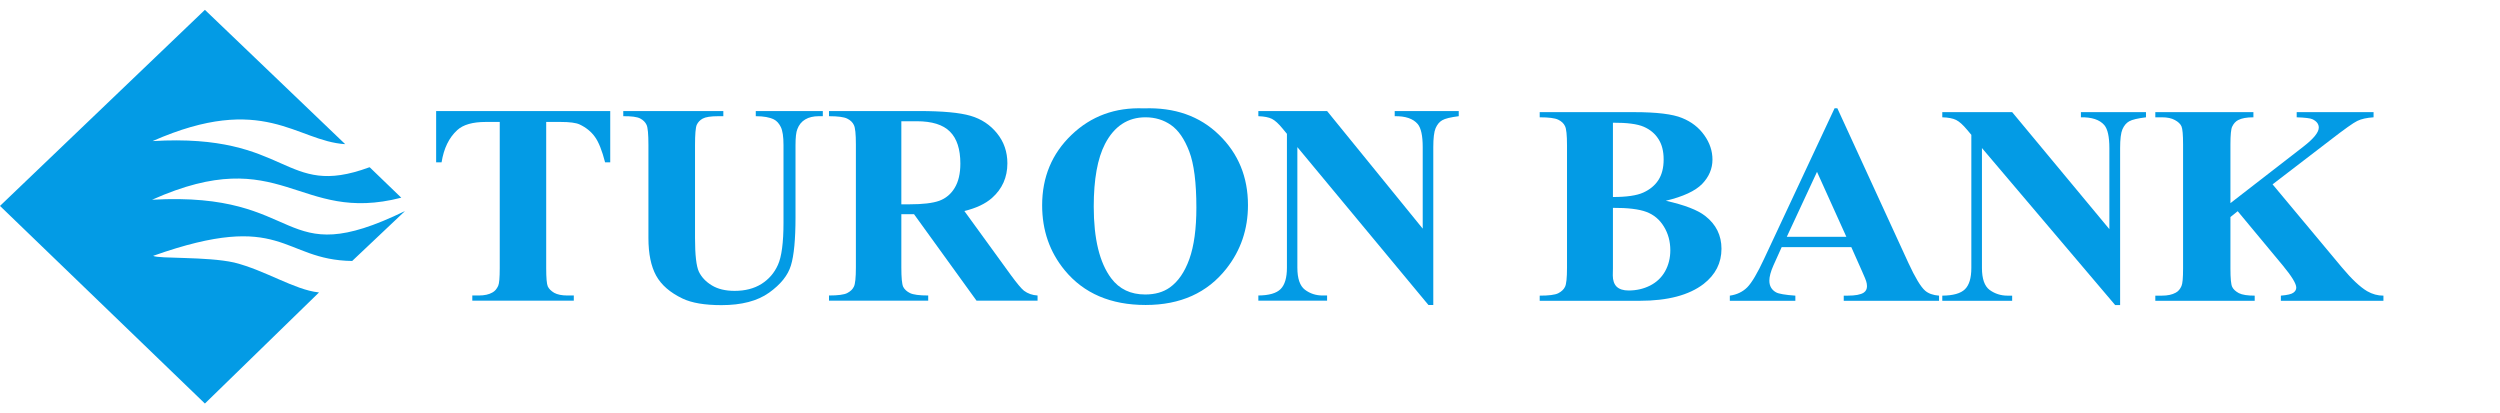
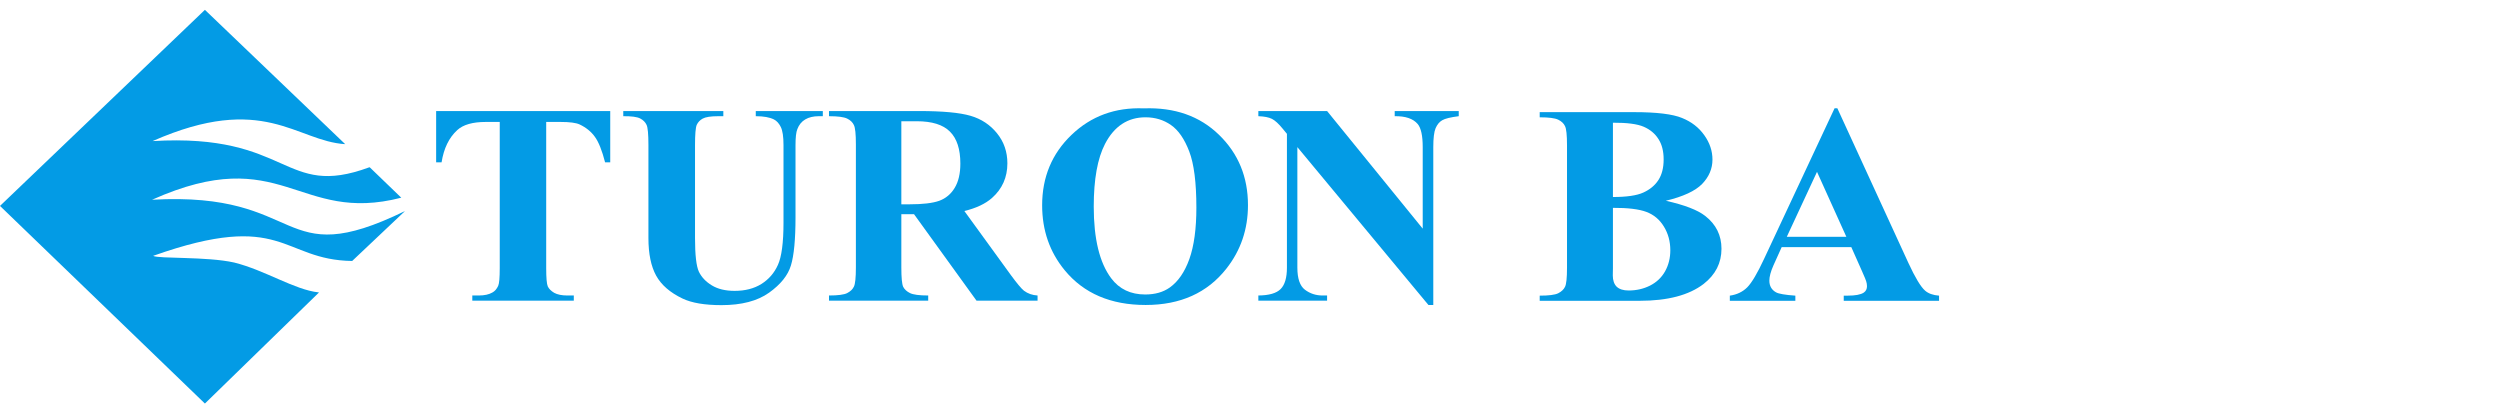
<svg xmlns="http://www.w3.org/2000/svg" width="127" height="21" viewBox="0 0 127 21" fill="none">
  <g clip-path="url(#clip0_1288_2129)">
    <path d="M31 5.641V8.248H30.739C30.584 7.646 30.412 7.215 30.223 6.955C30.035 6.69 29.776 6.479 29.447 6.323C29.262 6.237 28.941 6.195 28.481 6.195H27.747V13.625C27.747 14.118 27.774 14.426 27.827 14.549C27.885 14.672 27.994 14.781 28.154 14.876C28.319 14.966 28.541 15.011 28.822 15.011H29.149V15.274H23.993V15.011H24.32C24.606 15.011 24.836 14.961 25.01 14.861C25.136 14.795 25.235 14.681 25.308 14.521C25.361 14.407 25.387 14.108 25.387 13.625V6.195H24.676C24.013 6.195 23.531 6.332 23.231 6.607C22.81 6.99 22.544 7.537 22.432 8.248H22.156V5.641H31Z" fill="#039BE5" />
    <path d="M31.662 5.641H36.745V5.903H36.491C36.108 5.903 35.845 5.944 35.699 6.024C35.559 6.1 35.457 6.207 35.394 6.344C35.336 6.481 35.307 6.825 35.307 7.374V12.091C35.307 12.953 35.373 13.524 35.503 13.803C35.639 14.082 35.859 14.315 36.164 14.499C36.469 14.684 36.854 14.776 37.319 14.776C37.851 14.776 38.304 14.66 38.676 14.428C39.054 14.191 39.335 13.867 39.519 13.455C39.707 13.043 39.802 12.325 39.802 11.302V7.374C39.802 6.943 39.756 6.635 39.664 6.45C39.572 6.266 39.456 6.138 39.315 6.067C39.097 5.958 38.79 5.903 38.393 5.903V5.641H41.799V5.903H41.595C41.319 5.903 41.09 5.958 40.906 6.067C40.722 6.176 40.588 6.339 40.506 6.557C40.443 6.709 40.412 6.981 40.412 7.374V11.033C40.412 12.164 40.334 12.981 40.179 13.483C40.029 13.985 39.659 14.447 39.069 14.869C38.478 15.29 37.672 15.501 36.651 15.501C35.799 15.501 35.14 15.389 34.675 15.167C34.041 14.864 33.594 14.476 33.332 14.002C33.071 13.528 32.94 12.891 32.94 12.091V7.374C32.94 6.82 32.909 6.477 32.846 6.344C32.783 6.207 32.674 6.098 32.519 6.017C32.364 5.937 32.078 5.899 31.662 5.903V5.641Z" fill="#039BE5" />
    <path d="M45.788 10.883V13.583C45.788 14.104 45.819 14.433 45.882 14.57C45.95 14.703 46.066 14.809 46.231 14.89C46.395 14.97 46.703 15.011 47.153 15.011V15.274H42.113V15.011C42.569 15.011 42.876 14.97 43.035 14.89C43.2 14.805 43.314 14.696 43.377 14.563C43.445 14.431 43.479 14.104 43.479 13.583V7.331C43.479 6.81 43.445 6.484 43.377 6.351C43.314 6.214 43.2 6.105 43.035 6.024C42.871 5.944 42.563 5.903 42.113 5.903V5.641H46.688C47.879 5.641 48.75 5.721 49.302 5.882C49.854 6.043 50.304 6.342 50.653 6.777C51.001 7.208 51.175 7.715 51.175 8.298C51.175 9.008 50.914 9.595 50.391 10.059C50.057 10.353 49.59 10.573 48.99 10.72L51.357 13.981C51.667 14.402 51.887 14.665 52.018 14.769C52.216 14.916 52.446 14.996 52.708 15.011V15.274H49.607L46.434 10.883H45.788ZM45.788 6.159V10.379H46.201C46.874 10.379 47.378 10.32 47.712 10.201C48.046 10.078 48.307 9.86 48.496 9.548C48.69 9.23 48.786 8.818 48.786 8.312C48.786 7.578 48.61 7.035 48.256 6.685C47.908 6.334 47.344 6.159 46.565 6.159H45.788Z" fill="#039BE5" />
    <path d="M58.104 5.505C59.672 5.448 60.946 5.896 61.924 6.847C62.906 7.799 63.397 8.99 63.397 10.421C63.397 11.643 63.032 12.718 62.301 13.646C61.333 14.877 59.966 15.493 58.199 15.493C56.427 15.493 55.057 14.906 54.089 13.731C53.324 12.803 52.941 11.702 52.941 10.428C52.941 8.998 53.438 7.806 54.43 6.855C55.427 5.898 56.652 5.448 58.104 5.505ZM58.191 5.959C57.291 5.959 56.606 6.409 56.136 7.309C55.754 8.048 55.562 9.109 55.562 10.492C55.562 12.135 55.858 13.35 56.449 14.136C56.86 14.685 57.436 14.96 58.177 14.96C58.675 14.96 59.092 14.842 59.425 14.605C59.852 14.302 60.183 13.819 60.421 13.156C60.658 12.488 60.776 11.619 60.776 10.549C60.776 9.275 60.655 8.323 60.413 7.693C60.171 7.058 59.861 6.611 59.484 6.35C59.111 6.09 58.68 5.959 58.191 5.959Z" fill="#039BE5" />
    <path d="M67.416 5.641L72.274 11.615V7.473C72.274 6.896 72.189 6.505 72.02 6.301C71.787 6.027 71.398 5.894 70.851 5.903V5.641H74.104V5.903C73.688 5.956 73.407 6.024 73.262 6.11C73.121 6.19 73.01 6.325 72.928 6.514C72.85 6.699 72.811 7.019 72.811 7.473V15.494H72.565L65.906 7.473V13.597C65.906 14.151 66.035 14.525 66.291 14.719C66.552 14.914 66.85 15.011 67.184 15.011H67.416V15.274H63.924V15.011C64.466 15.006 64.844 14.897 65.056 14.684C65.269 14.471 65.376 14.108 65.376 13.597V6.799L65.165 6.543C64.957 6.287 64.773 6.119 64.614 6.038C64.454 5.958 64.224 5.913 63.924 5.903V5.641H67.416Z" fill="#039BE5" />
    <path d="M84.623 10.199C85.573 10.411 86.24 10.668 86.624 10.969C87.175 11.398 87.451 11.954 87.451 12.637C87.451 13.358 87.148 13.954 86.543 14.425C85.8 14.995 84.719 15.28 83.302 15.28H78.217V15.019C78.679 15.019 78.992 14.979 79.154 14.899C79.321 14.814 79.437 14.706 79.501 14.574C79.57 14.442 79.604 14.117 79.604 13.598V7.379C79.604 6.861 79.57 6.536 79.501 6.404C79.437 6.267 79.321 6.159 79.154 6.079C78.987 5.999 78.675 5.959 78.217 5.959V5.697H83.014C84.161 5.697 84.973 5.796 85.45 5.994C85.927 6.187 86.304 6.479 86.579 6.87C86.855 7.257 86.993 7.669 86.993 8.107C86.993 8.569 86.818 8.981 86.469 9.344C86.119 9.702 85.504 9.987 84.623 10.199ZM81.937 10.008C82.636 10.008 83.15 9.933 83.48 9.782C83.814 9.631 84.07 9.419 84.247 9.146C84.424 8.873 84.513 8.524 84.513 8.1C84.513 7.676 84.424 7.33 84.247 7.061C84.075 6.788 83.827 6.581 83.502 6.439C83.177 6.298 82.655 6.23 81.937 6.234V10.008ZM81.937 10.559V13.634L81.93 13.987C81.93 14.241 81.996 14.435 82.129 14.566C82.267 14.694 82.468 14.757 82.734 14.757C83.127 14.757 83.49 14.675 83.819 14.51C84.154 14.34 84.409 14.098 84.587 13.782C84.764 13.462 84.852 13.106 84.852 12.715C84.852 12.267 84.744 11.867 84.528 11.514C84.311 11.155 84.013 10.906 83.634 10.764C83.256 10.623 82.689 10.555 81.937 10.559Z" fill="#039BE5" />
    <path d="M94.046 12.553H90.51L90.089 13.486C89.952 13.797 89.883 14.054 89.883 14.256C89.883 14.525 89.996 14.723 90.222 14.85C90.355 14.925 90.683 14.982 91.204 15.019V15.281H87.875V15.019C88.234 14.968 88.529 14.826 88.761 14.595C88.992 14.36 89.278 13.877 89.617 13.147L93.197 5.5H93.337L96.947 13.359C97.291 14.103 97.574 14.572 97.795 14.765C97.963 14.911 98.199 14.996 98.504 15.019V15.281H93.662V15.019H93.861C94.25 15.019 94.523 14.968 94.68 14.864C94.789 14.789 94.843 14.68 94.843 14.539C94.843 14.454 94.828 14.367 94.799 14.277C94.789 14.235 94.715 14.058 94.577 13.747L94.046 12.553ZM93.795 12.03L92.304 8.73L90.769 12.03H93.795Z" fill="#039BE5" />
-     <path d="M102.218 5.697L107.156 11.641V7.521C107.156 6.946 107.07 6.557 106.898 6.354C106.661 6.081 106.265 5.949 105.71 5.959V5.697H109.016V5.959C108.593 6.011 108.308 6.079 108.16 6.164C108.017 6.244 107.904 6.378 107.82 6.567C107.742 6.75 107.702 7.068 107.702 7.521V15.499H107.452L100.683 7.521V13.613C100.683 14.164 100.814 14.536 101.074 14.729C101.34 14.922 101.642 15.019 101.982 15.019H102.218V15.28H98.668V15.019C99.219 15.014 99.603 14.906 99.819 14.694C100.036 14.482 100.144 14.121 100.144 13.613V6.849L99.93 6.595C99.718 6.34 99.532 6.173 99.369 6.093C99.207 6.013 98.973 5.968 98.668 5.959V5.697H102.218Z" fill="#039BE5" />
-     <path d="M115.447 9.365L118.968 13.584C119.465 14.178 119.893 14.581 120.252 14.793C120.513 14.943 120.788 15.019 121.078 15.019V15.28H115.868V15.019C116.197 14.991 116.409 14.941 116.502 14.87C116.601 14.8 116.65 14.713 116.65 14.609C116.65 14.411 116.423 14.039 115.971 13.492L113.675 10.729L113.306 11.026V13.641C113.306 14.14 113.336 14.451 113.395 14.574C113.454 14.696 113.567 14.802 113.734 14.892C113.902 14.976 114.17 15.019 114.539 15.019V15.28H109.49V15.019H109.823C110.113 15.019 110.346 14.969 110.524 14.87C110.651 14.805 110.75 14.691 110.819 14.531C110.873 14.418 110.9 14.121 110.9 13.641V7.337C110.9 6.847 110.873 6.541 110.819 6.418C110.765 6.296 110.654 6.19 110.487 6.1C110.324 6.006 110.103 5.959 109.823 5.959H109.49V5.697H114.473V5.959C114.133 5.959 113.875 6.006 113.697 6.1C113.57 6.166 113.469 6.277 113.395 6.432C113.336 6.55 113.306 6.852 113.306 7.337V10.319L117.019 7.443C117.536 7.042 117.794 6.722 117.794 6.482C117.794 6.303 117.688 6.161 117.477 6.058C117.368 6.006 117.1 5.973 116.672 5.959V5.697H120.577V5.959C120.227 5.982 119.952 6.044 119.75 6.143C119.553 6.237 119.096 6.562 118.377 7.118L115.447 9.365Z" fill="#039BE5" />
    <path fill-rule="evenodd" clip-rule="evenodd" d="M10.409 0.5L17.537 7.324C15.044 7.167 13.39 4.683 7.752 7.167C14.773 6.748 14.366 10.121 18.757 8.5H18.784L20.384 10.043C15.125 11.402 14.339 7.193 7.725 10.147C15.586 9.703 14.068 13.886 20.573 10.722L17.89 13.258C14.285 13.206 14.42 10.644 7.779 12.997C8.05 13.154 10.49 13.023 11.899 13.337C13.472 13.729 14.962 14.722 16.182 14.853H16.209L10.409 20.5L0 10.461L10.409 0.5Z" fill="#039BE5" />
  </g>
  <defs>
    <clipPath id="clip0_1288_2129">
      <rect width="127" height="20" fill="white" transform="translate(0 0.5)" />
    </clipPath>
  </defs>
</svg>